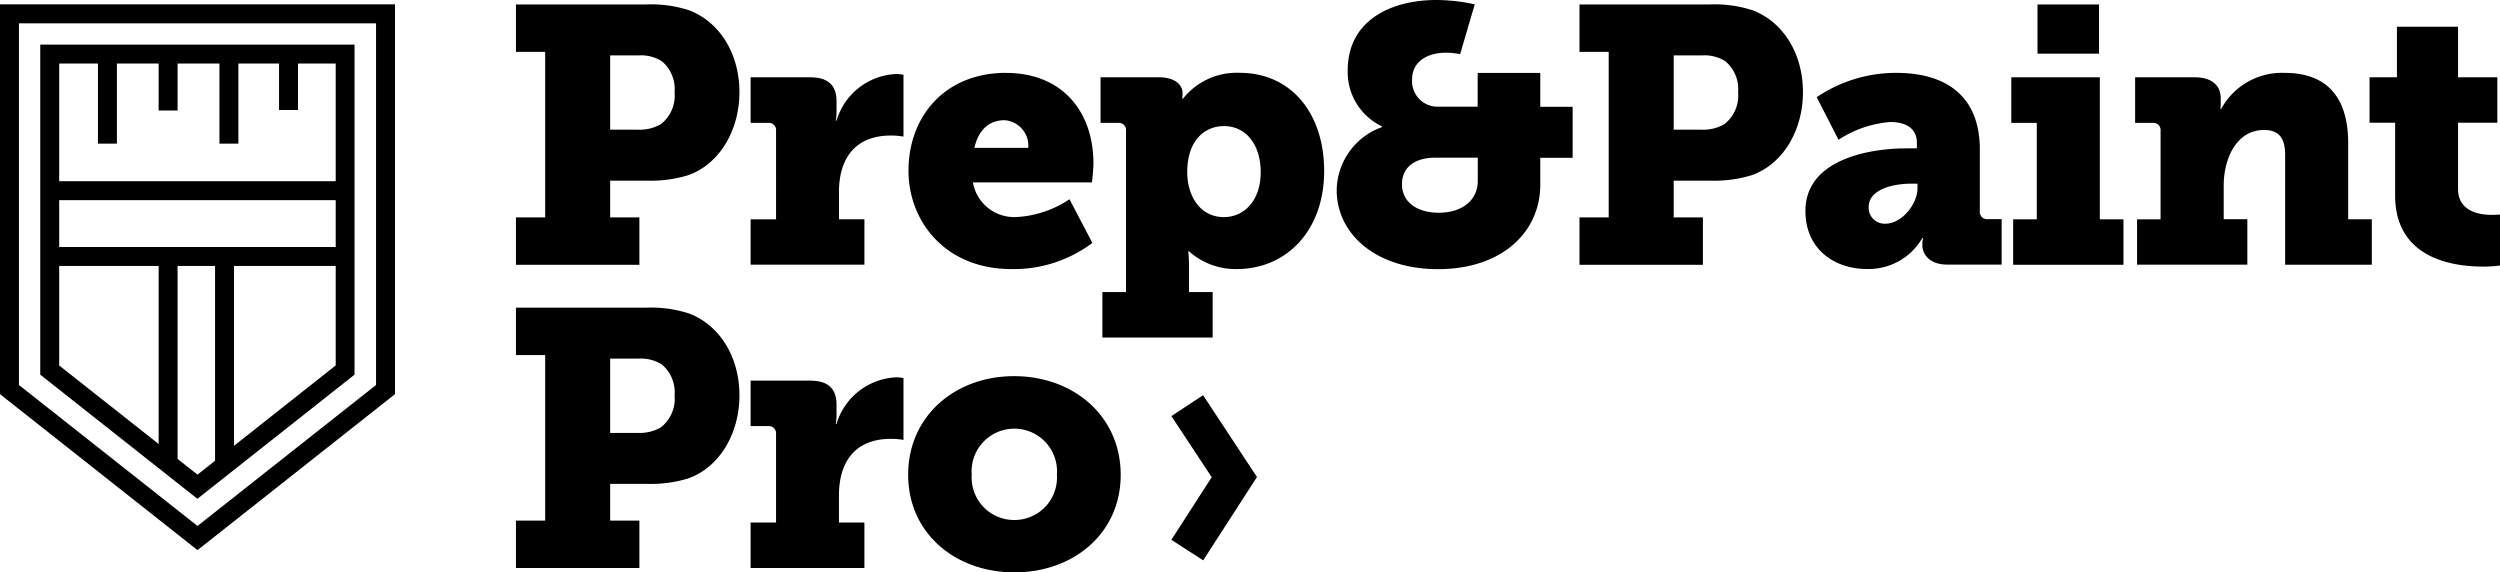
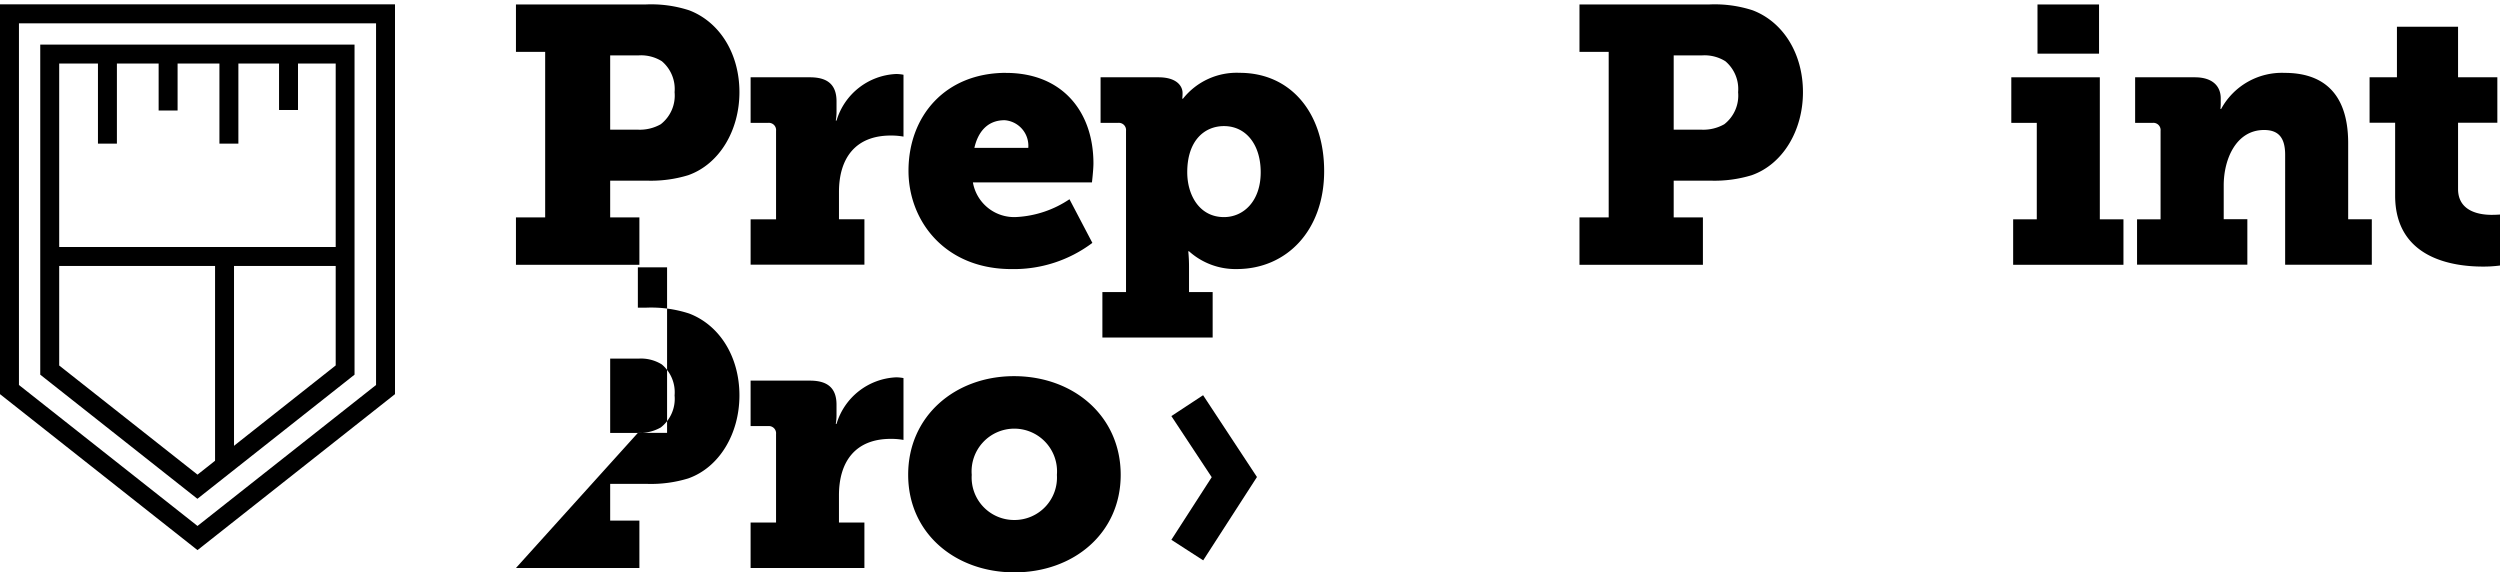
<svg xmlns="http://www.w3.org/2000/svg" id="Group_109" data-name="Group 109" width="256.734" height="58.779" viewBox="0 0 256.734 58.779">
  <path id="Path_206" data-name="Path 206" d="M113.289,54.068l-3.269-2.11,4.144-6.429-4.144-6.276,3.258-2.143,5.532,8.4Z" transform="translate(10.272 3.476)" />
  <g id="Group_108" data-name="Group 108" transform="translate(52.985 0)">
    <path id="Path_207" data-name="Path 207" d="M60.979,13.268a4.375,4.375,0,0,0,2.351-.558,3.726,3.726,0,0,0,1.421-3.291,3.734,3.734,0,0,0-1.312-3.182,4.036,4.036,0,0,0-2.351-.6H58.136v7.632ZM48.46,22.277h3v-17h-3V.41H61.766a12.613,12.613,0,0,1,4.483.6c3.138,1.2,5.161,4.45,5.161,8.408,0,3.925-2.056,7.4-5.27,8.528a13.083,13.083,0,0,1-4.188.558H58.136v3.772h3v4.865H48.46Z" transform="translate(-48.46 0.049)" />
    <path id="Path_208" data-name="Path 208" d="M70.5,21.864h2.613V12.779a.743.743,0,0,0-.82-.82H70.5V7.279h6.09c1.76,0,2.733.711,2.733,2.471v1.006a5.32,5.32,0,0,1-.077.973h.077A6.7,6.7,0,0,1,85.457,6.94a4.228,4.228,0,0,1,.743.077v6.352a7.092,7.092,0,0,0-1.312-.109c-3.586,0-5.314,2.285-5.314,5.795v2.8h2.613v4.669H70.5Z" transform="translate(-46.402 0.659)" />
    <path id="Path_209" data-name="Path 209" d="M97.63,14.537A2.63,2.63,0,0,0,95.2,11.695c-1.87,0-2.766,1.345-3.105,2.843H97.63Zm-2.285-7.7c5.762,0,8.977,3.958,8.977,9.3,0,.634-.153,1.946-.153,1.946H91.945a4.3,4.3,0,0,0,4.494,3.553,10.75,10.75,0,0,0,5.423-1.826l2.351,4.483a13.413,13.413,0,0,1-8.3,2.69c-6.877,0-10.584-4.975-10.584-10.092,0-5.653,3.8-10.059,10.015-10.059" transform="translate(-45.018 0.65)" />
    <path id="Path_210" data-name="Path 210" d="M116.042,21.645c2.023,0,3.772-1.651,3.772-4.6,0-2.876-1.531-4.745-3.772-4.745-1.946,0-3.772,1.421-3.772,4.745,0,2.318,1.235,4.6,3.772,4.6m-10.059,7.7V12.789a.743.743,0,0,0-.82-.82H103.37V7.289h5.948c1.87,0,2.471.9,2.471,1.607v.109a4.334,4.334,0,0,1-.033.481h.077A7.037,7.037,0,0,1,117.66,6.83c5.237,0,8.67,4.111,8.67,10.092,0,6.09-3.849,10.059-8.977,10.059a7.123,7.123,0,0,1-4.9-1.826h-.077a15.915,15.915,0,0,1,.077,1.64v2.548h2.427v4.669H103.556V29.342h2.427Z" transform="translate(-43.333 0.649)" />
-     <path id="Path_211" data-name="Path 211" d="M136.035,21.835c2.471,0,4-1.345,4-3.258V16.183H135.62c-1.717,0-3.368.743-3.368,2.733,0,1.793,1.5,2.919,3.783,2.919M130.2,13.045v-.077a6.162,6.162,0,0,1-3.521-5.762c0-5.193,4.559-7.216,9.086-7.216a18.6,18.6,0,0,1,3.958.448l-1.5,5.117a7.275,7.275,0,0,0-1.454-.153c-1.9,0-3.477.9-3.477,2.733a2.617,2.617,0,0,0,2.733,2.81h4V7.48h6.429v3.477h3.324v5.237h-3.324V18.96c0,4.789-3.849,8.67-10.507,8.67-6.4,0-10.4-3.63-10.4-8.113a6.982,6.982,0,0,1,4.647-6.473" transform="translate(-41.262 0.01)" />
    <path id="Path_212" data-name="Path 212" d="M160.869,13.268a4.375,4.375,0,0,0,2.351-.558,3.726,3.726,0,0,0,1.421-3.291,3.734,3.734,0,0,0-1.312-3.182,4.036,4.036,0,0,0-2.351-.6h-2.952v7.632ZM148.35,22.277h3v-17h-3V.41h13.306a12.613,12.613,0,0,1,4.483.6c3.138,1.2,5.161,4.45,5.161,8.408,0,3.925-2.056,7.4-5.27,8.528a13.083,13.083,0,0,1-4.188.558h-3.816v3.772h3v4.865H148.35Z" transform="translate(-39.133 0.049)" />
-     <path id="Path_213" data-name="Path 213" d="M177.792,22.323c1.651,0,3.291-1.979,3.291-3.663v-.448h-.6c-2.132,0-4.417.678-4.417,2.394a1.644,1.644,0,0,0,1.728,1.717m2.066-7.741h1.159v-.569c0-1.574-1.268-2.132-2.733-2.132a11.241,11.241,0,0,0-5.314,1.826l-2.241-4.373a14.527,14.527,0,0,1,8.157-2.5c5.609,0,8.594,2.81,8.594,7.85v6.352a.743.743,0,0,0,.82.82h1.421v4.669h-5.565c-1.87,0-2.58-1.082-2.58-2.023v-.109a2.378,2.378,0,0,1,.077-.6h-.077a6.366,6.366,0,0,1-5.685,3.182c-3.368,0-6.32-2.056-6.32-5.948,0-5.62,7.293-6.44,10.289-6.44" transform="translate(-37.152 0.649)" />
  </g>
  <path id="Path_214" data-name="Path 214" d="M191.6.41h6.32V5.461H191.6Zm-2.5,22.064h2.427V12.568H188.91V7.889H198V22.474h2.427v4.669H189.1Z" transform="translate(17.638 0.049)" />
  <path id="Path_215" data-name="Path 215" d="M200.726,21.874h2.427V12.788a.743.743,0,0,0-.82-.82H200.54V7.288h6.134c1.76,0,2.657.864,2.657,2.165v.634a4.492,4.492,0,0,1-.033.448h.077a7.1,7.1,0,0,1,6.538-3.7c3.63,0,6.506,1.793,6.506,7.216v7.818h2.427v4.669h-8.9V15.248c0-1.793-.711-2.548-2.165-2.548-2.876,0-4.144,3-4.144,5.685v3.477h2.427v4.669H200.737V21.874Z" transform="translate(18.724 0.65)" />
  <path id="Path_216" data-name="Path 216" d="M225.173,12.362H222.56V7.693h2.81V2.5h6.276V7.693h4.035v4.669h-4.035v6.8c0,2.318,2.209,2.657,3.444,2.657.525,0,.864-.033.864-.033v5.237a12.791,12.791,0,0,1-1.76.109c-3.061,0-9.009-.82-9.009-7.293V12.362Z" transform="translate(20.78 0.244)" />
-   <path id="Path_217" data-name="Path 217" d="M60.979,41.748a4.375,4.375,0,0,0,2.351-.558A3.726,3.726,0,0,0,64.751,37.9a3.734,3.734,0,0,0-1.312-3.182,4.036,4.036,0,0,0-2.351-.6H58.136v7.632h2.843ZM48.46,50.757h3v-17h-3V28.89H61.766a12.613,12.613,0,0,1,4.483.6c3.138,1.2,5.161,4.45,5.161,8.408,0,3.925-2.056,7.4-5.27,8.528a13.083,13.083,0,0,1-4.188.558H58.136v3.772h3v4.865H48.46Z" transform="translate(4.525 2.708)" />
+   <path id="Path_217" data-name="Path 217" d="M60.979,41.748a4.375,4.375,0,0,0,2.351-.558A3.726,3.726,0,0,0,64.751,37.9a3.734,3.734,0,0,0-1.312-3.182,4.036,4.036,0,0,0-2.351-.6H58.136v7.632h2.843Zh3v-17h-3V28.89H61.766a12.613,12.613,0,0,1,4.483.6c3.138,1.2,5.161,4.45,5.161,8.408,0,3.925-2.056,7.4-5.27,8.528a13.083,13.083,0,0,1-4.188.558H58.136v3.772h3v4.865H48.46Z" transform="translate(4.525 2.708)" />
  <path id="Path_218" data-name="Path 218" d="M70.5,50.344h2.613V41.258a.743.743,0,0,0-.82-.82H70.5V35.769h6.09c1.76,0,2.733.711,2.733,2.471v1.006a5.32,5.32,0,0,1-.077.973h.077a6.7,6.7,0,0,1,6.134-4.789,4.228,4.228,0,0,1,.743.077v6.352a7.092,7.092,0,0,0-1.312-.109c-3.586,0-5.314,2.285-5.314,5.795v2.8h2.613v4.669H70.5Z" transform="translate(6.582 3.319)" />
  <path id="Path_219" data-name="Path 219" d="M96.2,50.091a4.359,4.359,0,0,0,4.373-4.636,4.388,4.388,0,1,0-8.747,0A4.359,4.359,0,0,0,96.2,50.091M96.168,35.32c6.09,0,10.956,4.078,10.956,10.135,0,6.014-4.855,10.015-10.912,10.015S85.3,51.469,85.3,45.455C85.289,39.4,90.144,35.32,96.168,35.32" transform="translate(7.964 3.309)" />
  <rect id="Rectangle_147" data-name="Rectangle 147" width="30.21" height="1.946" transform="translate(5.292 25.366)" />
-   <rect id="Rectangle_148" data-name="Rectangle 148" width="30.21" height="1.946" transform="translate(5.292 18.609)" />
  <path id="Path_220" data-name="Path 220" d="M40.564.4H0V40.428L20.282,56.446,40.564,40.428ZM38.618,2.346V39.488L20.282,53.964,1.946,39.488V2.346Z" transform="translate(0 0.048)" />
  <path id="Path_221" data-name="Path 221" d="M36.067,4.18H3.78V38.074L19.918,50.823,36.056,38.074V4.18ZM34.121,6.126v31L19.929,48.341,5.726,37.134V6.126Z" transform="translate(0.353 0.401)" />
  <rect id="Rectangle_149" data-name="Rectangle 149" width="1.946" height="5.554" transform="translate(16.291 5.795)" />
-   <rect id="Rectangle_150" data-name="Rectangle 150" width="1.946" height="21.397" transform="translate(16.291 26.339)" />
  <rect id="Rectangle_151" data-name="Rectangle 151" width="1.946" height="21.397" transform="translate(22.086 26.339)" />
  <rect id="Rectangle_152" data-name="Rectangle 152" width="1.946" height="8.955" transform="translate(10.059 5.795)" />
  <rect id="Rectangle_153" data-name="Rectangle 153" width="1.946" height="8.955" transform="translate(22.534 5.795)" />
  <rect id="Rectangle_154" data-name="Rectangle 154" width="1.946" height="5.5" transform="translate(28.657 5.795)" />
</svg>